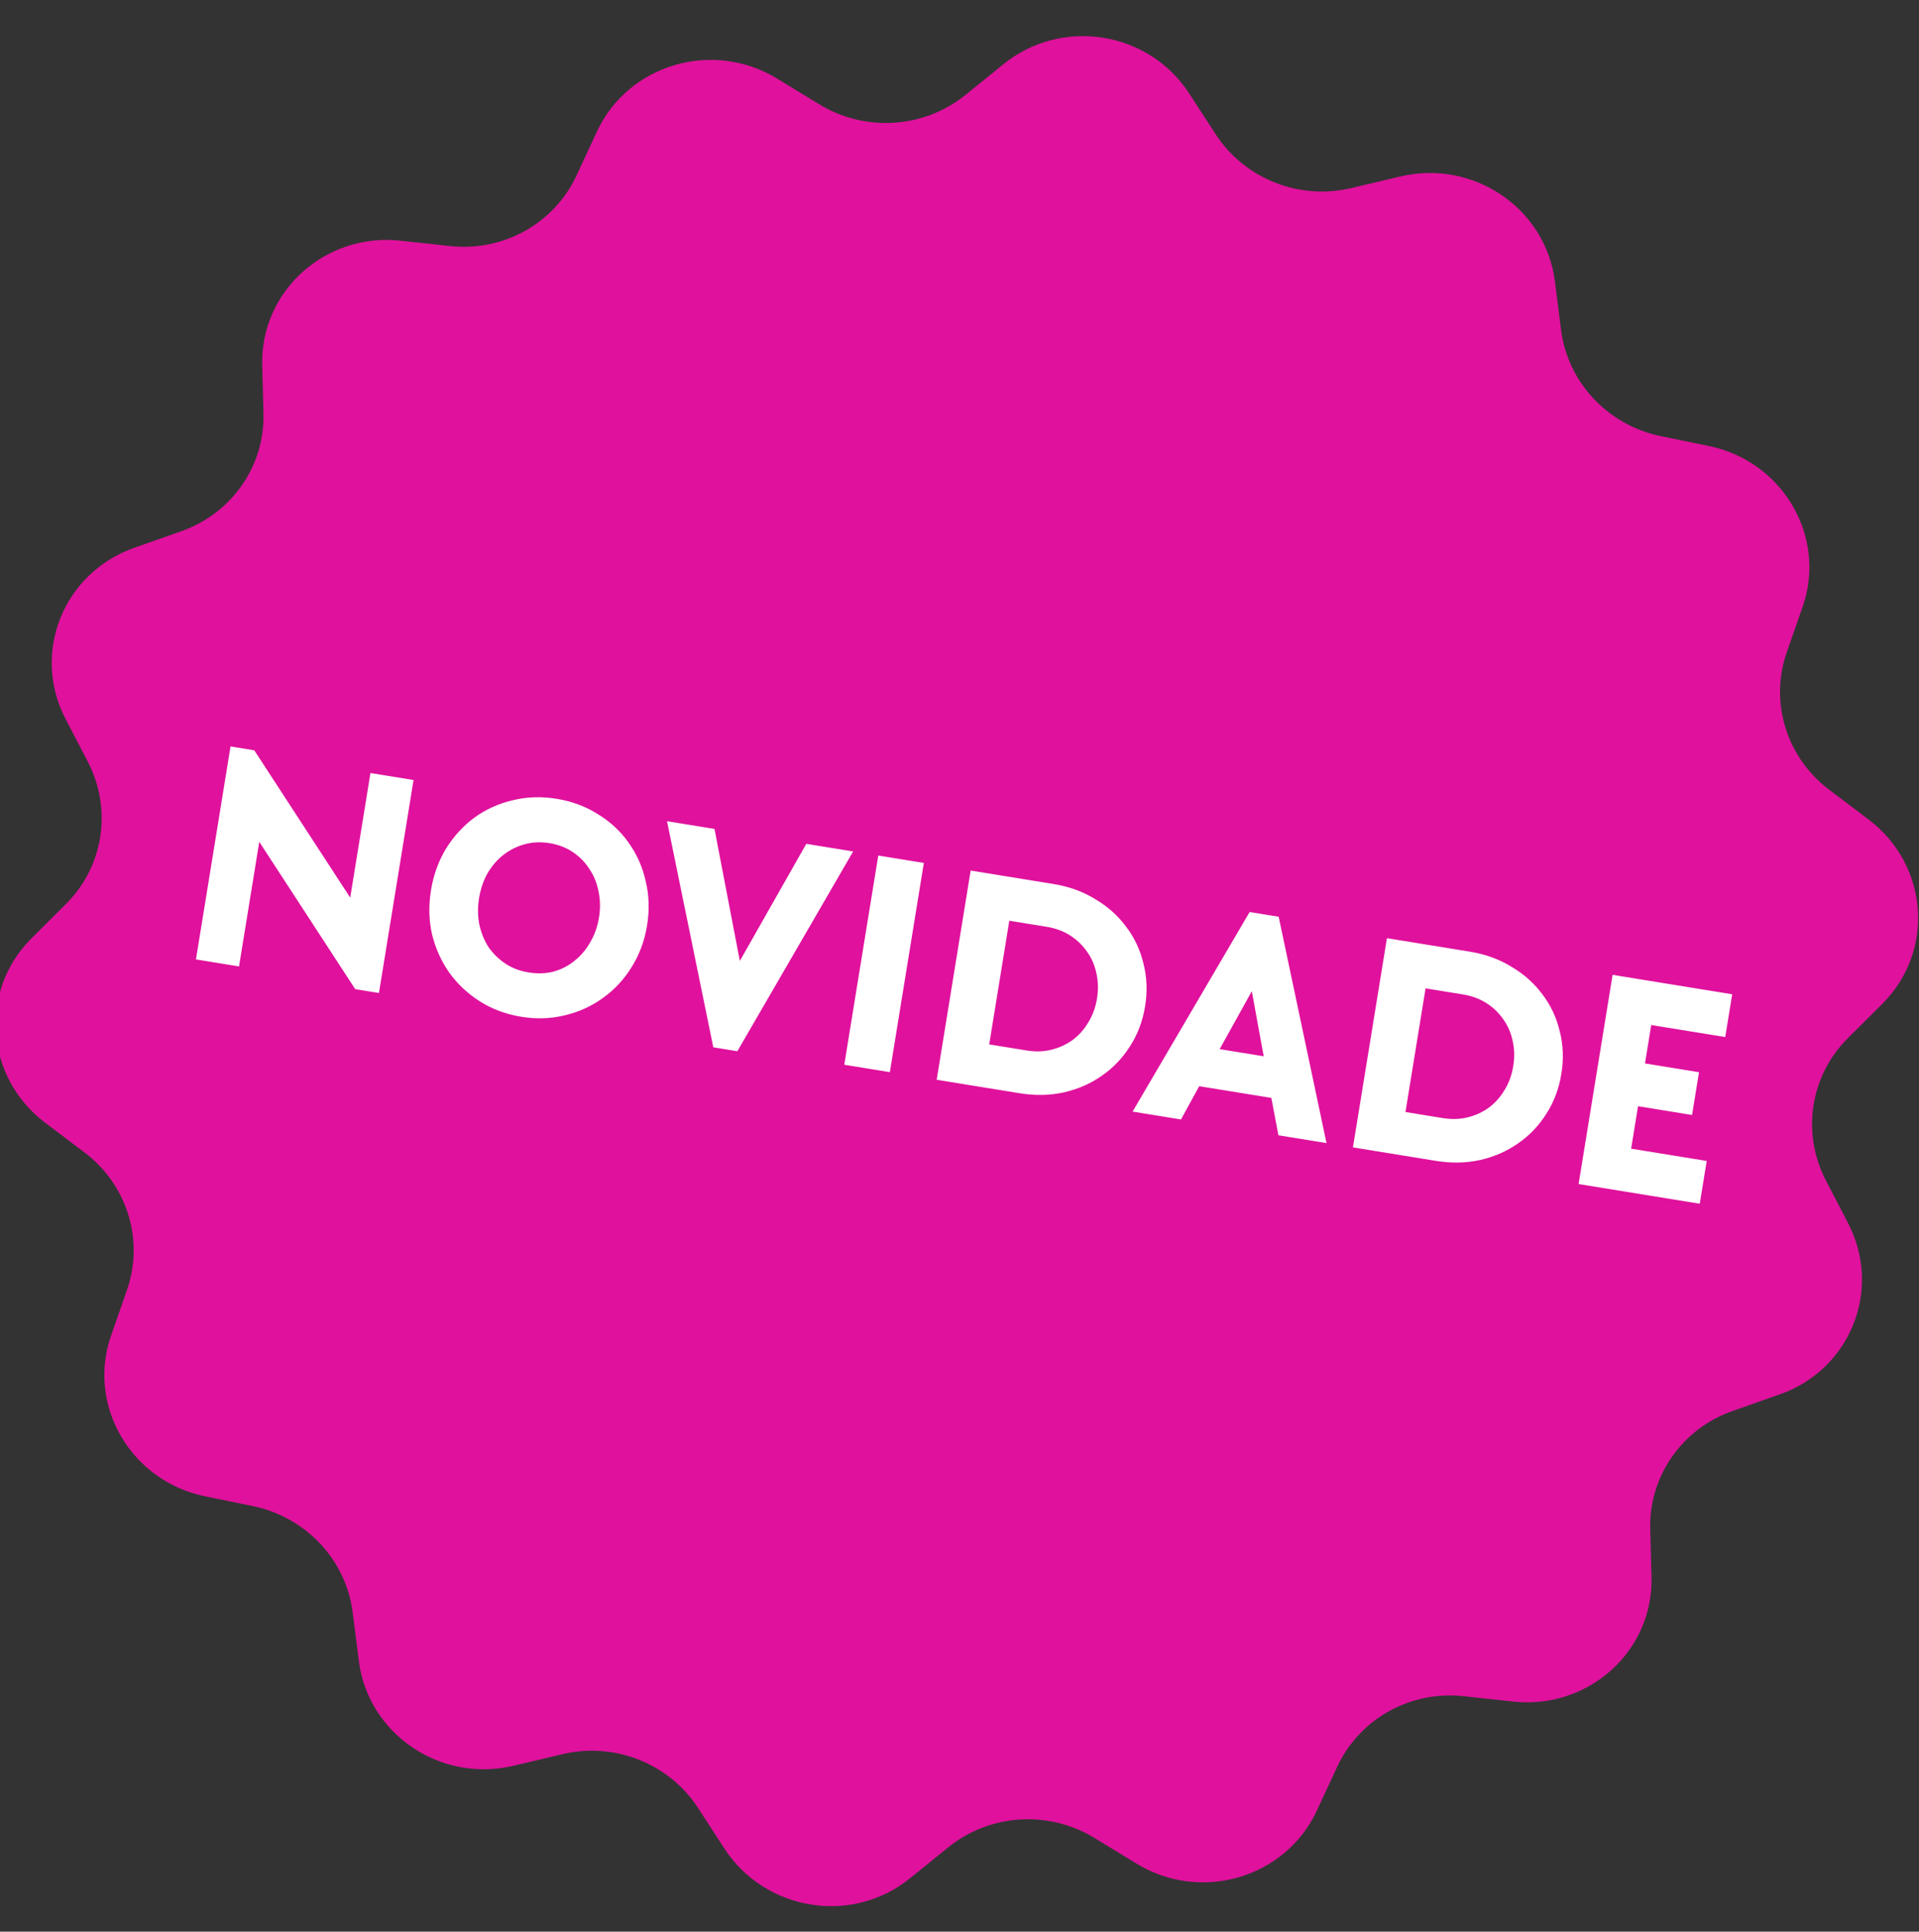
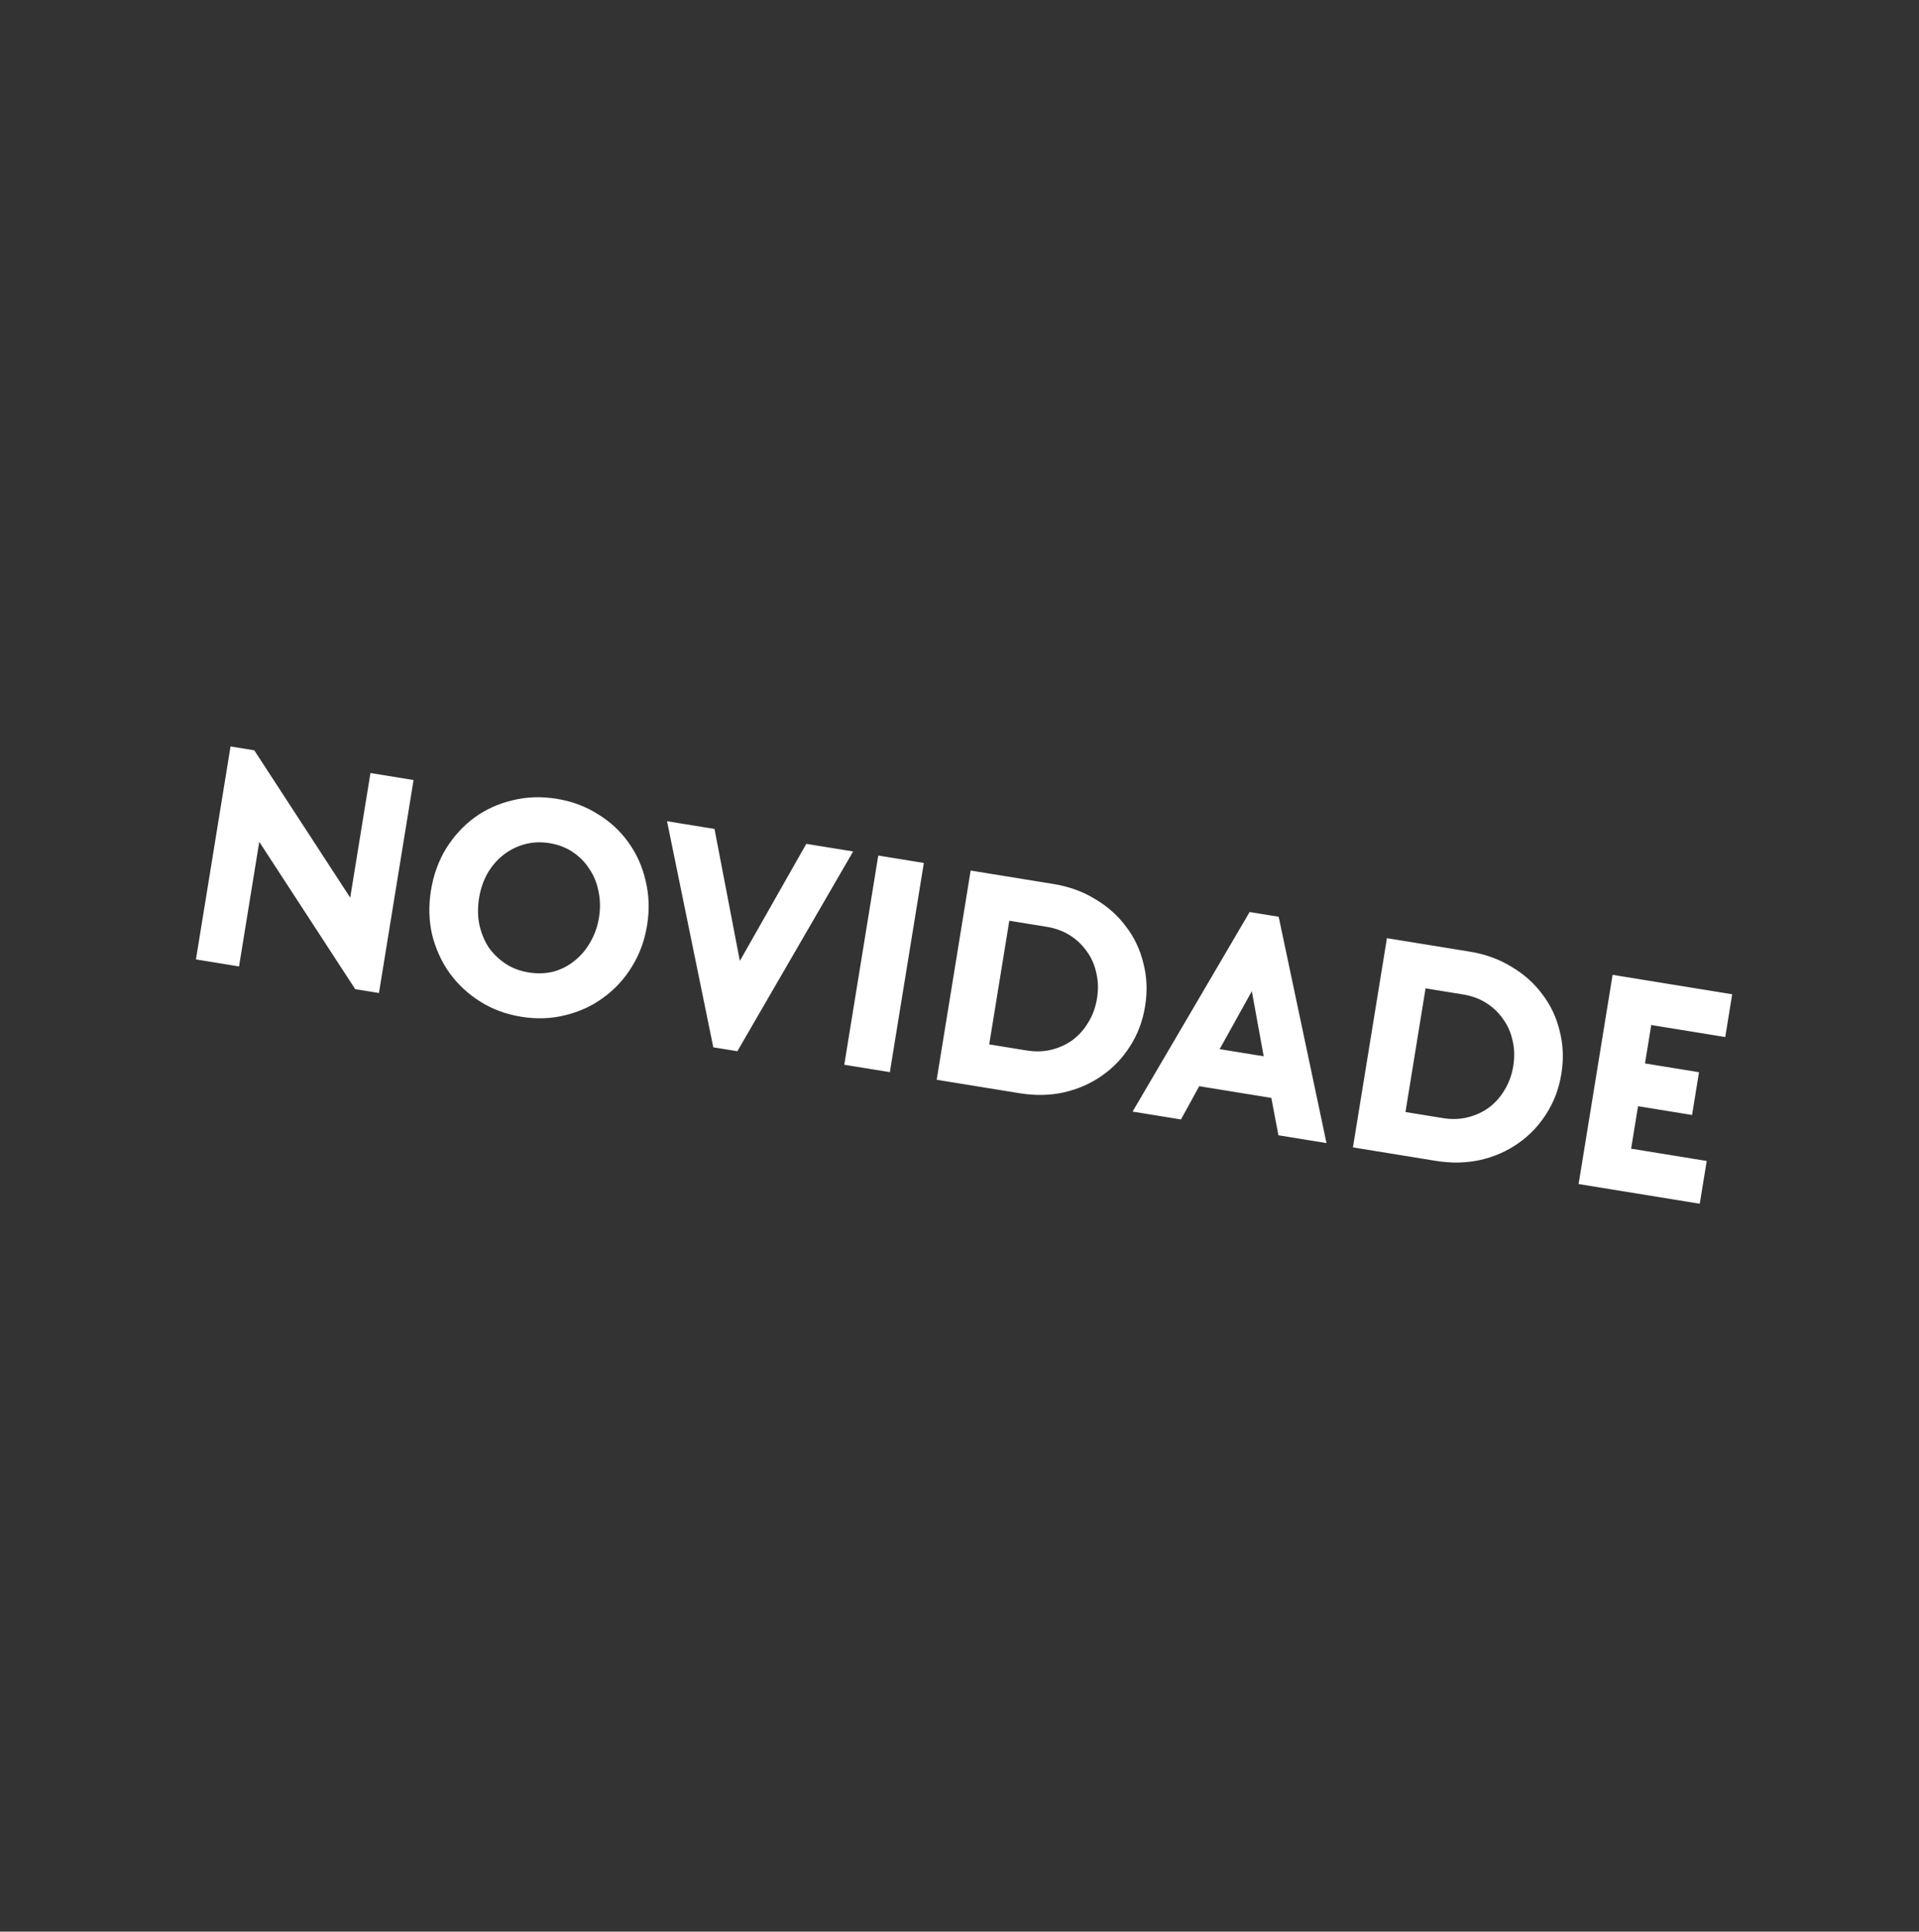
<svg xmlns="http://www.w3.org/2000/svg" width="151" height="152" viewBox="0 0 151 152" fill="none">
  <rect x="0" y="0" width="151" height="152" fill="#333333" stroke="none" />
  <g clip-path="url(#clip0_6_91)">
-     <path d="M143.659 92.861L145.43 96.271C148.131 101.5 145.581 107.812 140.002 109.735L136.357 111.019C132.38 112.403 129.749 116.138 129.853 120.292L129.951 124.106C130.095 129.934 124.992 134.529 119.077 133.896L115.208 133.476C111 133 106.977 135.241 105.22 139.027L103.609 142.498C101.135 147.772 94.51 149.739 89.44 146.652L86.118 144.624C82.51 142.425 77.893 142.716 74.623 145.358L71.642 147.77C67.09 151.498 60.244 150.403 57.018 145.489L54.932 142.274C52.644 138.749 48.323 137.05 44.221 138.043L40.45 138.936C34.675 140.333 28.947 136.458 28.231 130.659L27.75 126.875C27.232 122.745 24.066 119.384 19.923 118.518L16.113 117.737C10.293 116.533 6.827 110.591 8.738 105.101L9.99 101.509C11.363 97.567 10.001 93.205 6.635 90.676L3.552 88.347C-1.183 84.759 -1.675 77.978 2.471 73.844L5.184 71.141C8.162 68.172 8.837 63.683 6.926 59.973L5.155 56.563C2.449 51.364 5 45.052 10.583 43.099L14.229 41.815C18.206 40.431 20.837 36.696 20.732 32.541L20.634 28.728C20.49 22.9 25.594 18.305 31.508 18.938L35.378 19.358C39.585 19.834 43.609 17.593 45.366 13.807L46.976 10.336C49.45 5.061 56.076 3.094 61.145 6.182L64.467 8.21C68.076 10.409 72.692 10.118 75.963 7.476L78.943 5.064C83.526 1.341 90.373 2.436 93.567 7.345L95.654 10.559C97.942 14.085 102.263 15.783 106.365 14.791L110.135 13.898C115.91 12.501 121.638 16.376 122.355 22.175L122.835 25.959C123.354 30.088 126.519 33.45 130.662 34.316L134.472 35.097C140.293 36.301 143.759 42.243 141.848 47.733L140.595 51.325C139.222 55.267 140.585 59.629 143.95 62.158L147.033 64.486C151.768 68.075 152.26 74.855 148.114 78.99L145.401 81.693C142.424 84.662 141.749 89.151 143.659 92.861Z" fill="#E0119D" />
    <path d="M20.401 66.243L18.809 76.047L15.418 75.496L18.14 58.738L20.008 59.041L27.557 70.633L29.15 60.829L32.541 61.38L29.818 78.138L27.951 77.835L20.401 66.243ZM41.022 80.009C39.809 79.812 38.723 79.408 37.763 78.798C36.803 78.188 36 77.436 35.356 76.541C34.727 75.649 34.276 74.65 34.001 73.547C33.745 72.429 33.716 71.264 33.913 70.052C34.11 68.84 34.507 67.744 35.103 66.765C35.715 65.788 36.461 64.976 37.34 64.329C38.235 63.684 39.233 63.232 40.334 62.974C41.438 62.7 42.596 62.661 43.808 62.858C45.004 63.052 46.082 63.454 47.042 64.064C48.021 64.66 48.825 65.404 49.454 66.297C50.098 67.192 50.549 68.198 50.804 69.316C51.076 70.436 51.114 71.602 50.917 72.814C50.72 74.027 50.315 75.121 49.702 76.098C49.109 77.06 48.364 77.864 47.469 78.509C46.591 79.156 45.592 79.616 44.471 79.888C43.367 80.163 42.218 80.203 41.022 80.009ZM41.589 76.519C42.276 76.631 42.927 76.611 43.54 76.458C44.156 76.289 44.706 76.009 45.19 75.617C45.691 75.227 46.106 74.74 46.437 74.155C46.784 73.572 47.016 72.92 47.133 72.2C47.25 71.479 47.236 70.787 47.092 70.125C46.963 69.465 46.722 68.879 46.368 68.368C46.033 67.843 45.6 67.403 45.069 67.047C44.539 66.692 43.929 66.459 43.241 66.347C42.553 66.235 41.901 66.264 41.285 66.433C40.669 66.602 40.111 66.881 39.611 67.27C39.129 67.646 38.715 68.125 38.368 68.708C38.038 69.293 37.814 69.946 37.697 70.667C37.58 71.387 37.586 72.078 37.714 72.737C37.858 73.4 38.098 73.994 38.433 74.519C38.787 75.03 39.23 75.464 39.76 75.819C40.291 76.174 40.901 76.408 41.589 76.519ZM52.486 64.621L56.221 65.227L58.216 75.614L63.445 66.401L67.131 67L58.02 82.72L56.128 82.412L52.486 64.621ZM69.108 67.321L72.695 67.904L70.02 84.367L66.433 83.784L69.108 67.321ZM76.378 68.502L82.89 69.56C84.118 69.76 85.214 70.156 86.177 70.75C87.159 71.33 87.967 72.05 88.6 72.909C89.253 73.755 89.71 74.72 89.971 75.805C90.251 76.876 90.295 78.002 90.104 79.181C89.912 80.361 89.514 81.414 88.909 82.341C88.321 83.271 87.582 84.042 86.692 84.654C85.819 85.269 84.823 85.704 83.706 85.96C82.607 86.202 81.444 86.223 80.215 86.023L73.704 84.965L76.378 68.502ZM80.787 82.661C81.475 82.773 82.125 82.752 82.739 82.6C83.352 82.447 83.906 82.193 84.401 81.836C84.899 81.463 85.31 81 85.635 80.448C85.977 79.898 86.205 79.271 86.32 78.566C86.434 77.862 86.416 77.195 86.266 76.565C86.133 75.938 85.888 75.377 85.531 74.882C85.177 74.371 84.733 73.945 84.2 73.606C83.666 73.268 83.056 73.042 82.368 72.93L79.419 72.451L77.838 82.182L80.787 82.661ZM98.329 71.766L100.614 72.137L104.379 89.949L100.595 89.334L100.038 86.394L94.362 85.472L92.928 88.089L89.12 87.47L98.329 71.766ZM99.436 83.118L98.502 77.998L95.971 82.555L99.436 83.118ZM109.133 73.824L115.644 74.882C116.873 75.081 117.969 75.478 118.931 76.072C119.913 76.651 120.721 77.371 121.355 78.231C122.008 79.076 122.465 80.042 122.725 81.127C123.005 82.198 123.05 83.323 122.858 84.502C122.666 85.682 122.268 86.735 121.664 87.663C121.075 88.593 120.336 89.364 119.447 89.976C118.573 90.591 117.578 91.026 116.46 91.281C115.362 91.523 114.198 91.544 112.97 91.345L106.458 90.287L109.133 73.824ZM113.541 87.983C114.229 88.094 114.88 88.074 115.493 87.921C116.106 87.769 116.66 87.514 117.156 87.157C117.653 86.784 118.065 86.322 118.39 85.769C118.731 85.219 118.959 84.592 119.074 83.888C119.188 83.183 119.171 82.516 119.021 81.887C118.887 81.26 118.642 80.699 118.285 80.204C117.931 79.692 117.488 79.267 116.954 78.928C116.421 78.589 115.81 78.364 115.122 78.252L112.173 77.773L110.592 87.503L113.541 87.983ZM126.89 76.709L136.301 78.238L135.754 81.604L129.93 80.658L129.439 83.68L133.69 84.371L133.143 87.737L128.892 87.047L128.349 90.388L134.296 91.354L133.749 94.721L124.215 93.172L126.89 76.709Z" fill="white" />
  </g>
  <defs>
    <clipPath id="clip0_6_91">
      <rect width="151" height="151" fill="white" transform="translate(0 0.5)" />
    </clipPath>
  </defs>
</svg>